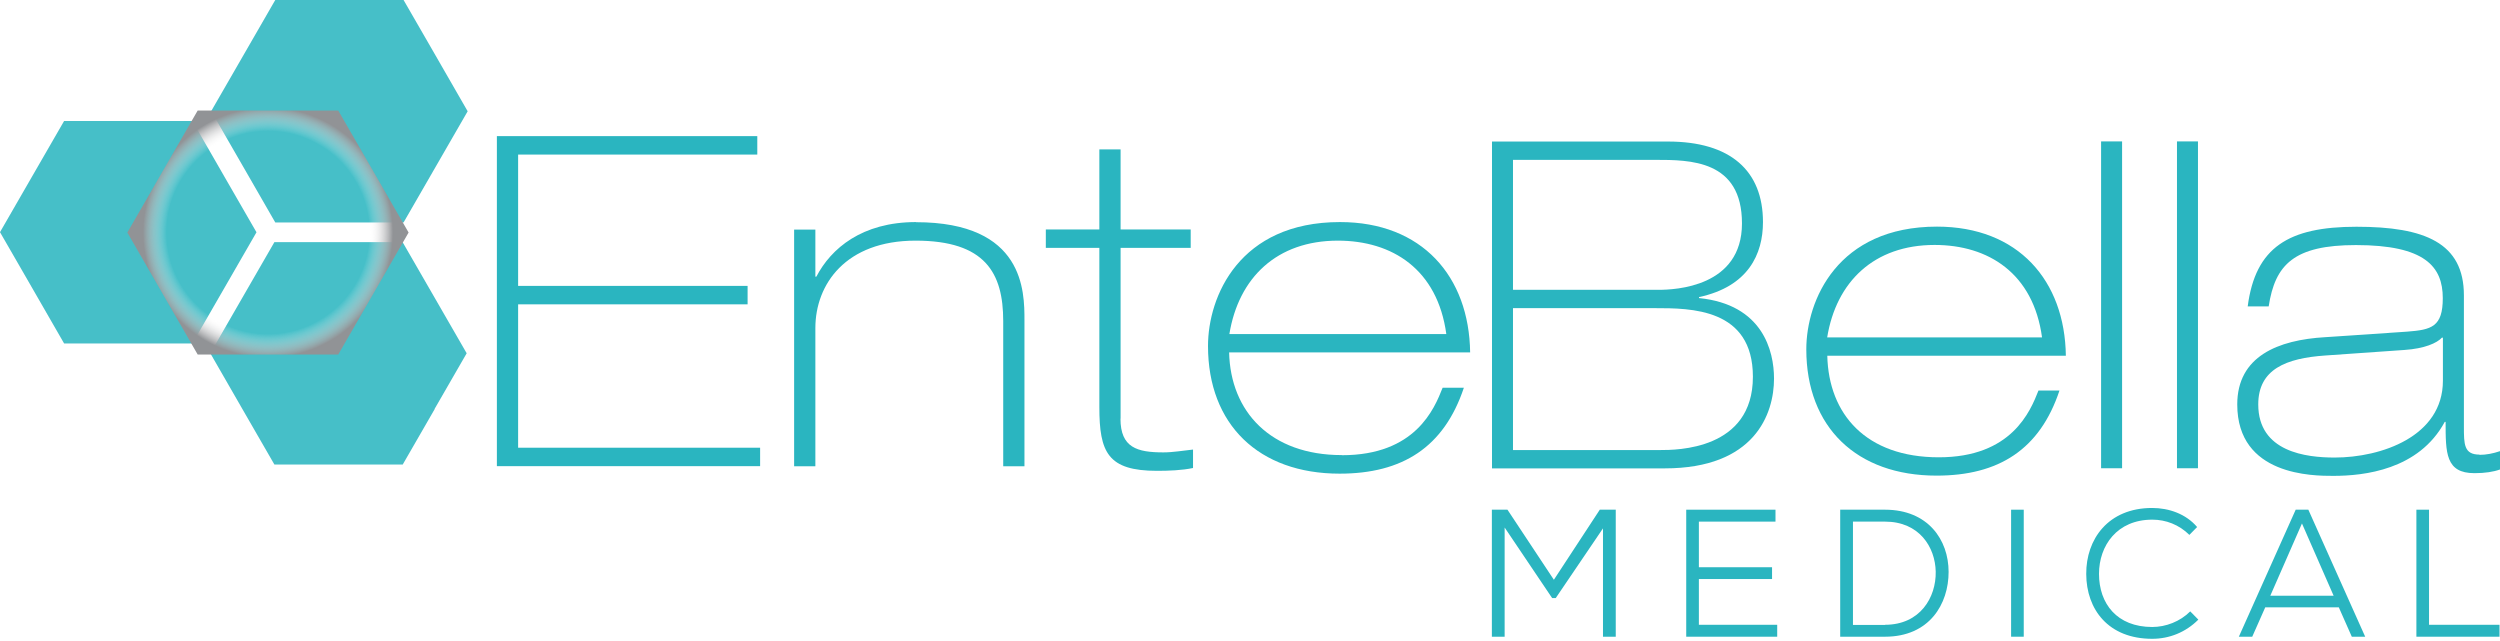
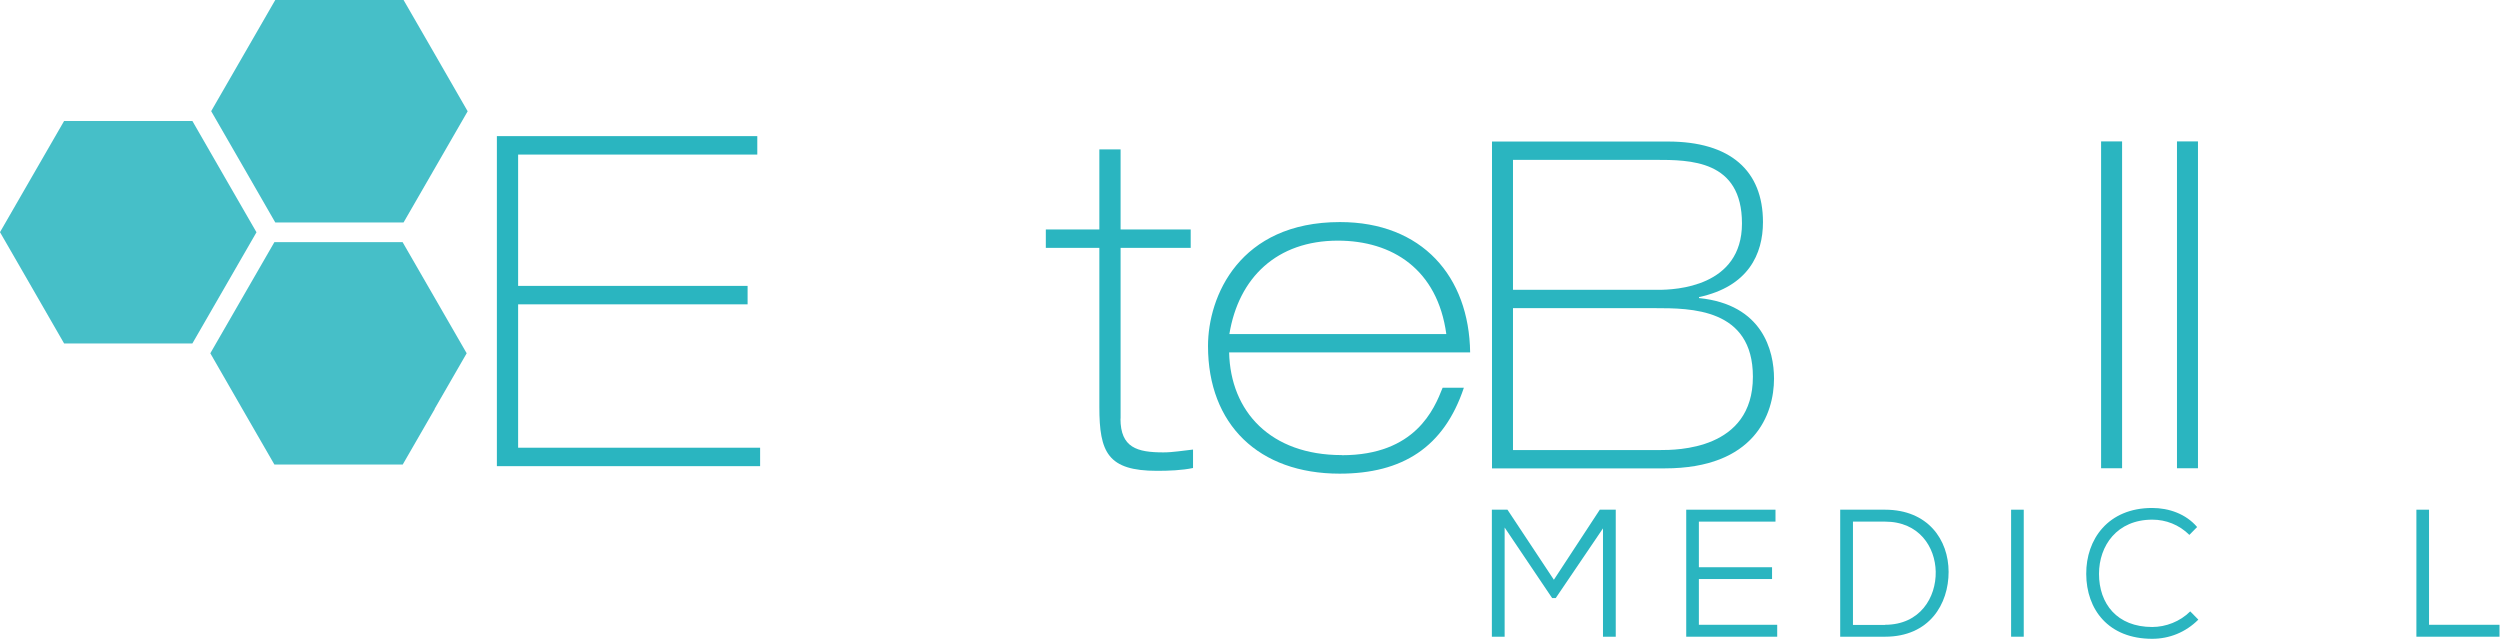
<svg xmlns="http://www.w3.org/2000/svg" fill="none" viewBox="0 0 581 149" height="149" width="581">
  <path fill="#2AB5C0" d="M120.411 70.728H173.741V66.442H120.411V35.922H175.995V31.635H115.475V108.335H176.651V104.049H120.411V70.728Z" />
-   <path fill="#2AB5C0" d="M212.889 51.609C200.334 51.609 193.143 57.725 189.719 64.297H189.491V53.353H184.555V108.363H189.491V76.243C189.491 66.041 196.567 55.925 212.774 55.925C228.981 55.925 233.147 63.44 233.147 74.614V108.363H238.084V74.414C238.084 67.755 238.084 51.638 212.86 51.638" />
  <path fill="#2AB5C0" d="M260.426 97.276V57.611H276.718V53.325H260.426V34.721H255.489V53.325H243.049V57.611H255.489V94.59C255.489 105.106 257.429 109.421 268.9 109.421C271.582 109.421 274.692 109.307 277.26 108.764V104.477C275.006 104.706 272.638 105.135 270.384 105.135C264.278 105.135 260.397 104.049 260.397 97.276" />
  <path fill="#2AB5C0" d="M311.814 105.762C295.294 105.762 285.963 95.675 285.649 81.901H341.661C341.432 64.269 330.504 51.609 311.415 51.609C288.018 51.609 280.741 68.898 280.741 80.415C280.741 98.675 292.554 110.078 311.329 110.078C325.91 110.078 335.583 103.962 340.205 90.102H335.269C333.329 95.046 328.935 105.791 311.872 105.791M310.901 55.925C323.57 55.925 334.071 62.583 336.125 77.643H285.706C287.846 64.526 296.749 55.925 310.93 55.925" />
  <path fill="#2AB5C0" d="M394.848 69.271V69.042C406.318 66.585 409.714 59.04 409.714 51.61C409.714 39.694 402.181 32.893 387.629 32.893H346.74V108.85H386.887C407.802 108.85 412.282 96.19 412.282 87.989C412.282 81.502 409.628 70.757 394.848 69.271M351.619 37.151H384.661C392.736 37.151 404.834 37.151 404.834 51.925C404.834 66.699 389.341 67.356 385.403 67.356H351.619V37.122V37.151ZM385.831 104.592H351.619V71.614H384.547C392.936 71.614 407.374 71.614 407.374 87.56C407.374 104.592 389.626 104.592 385.802 104.592" />
-   <path fill="#2AB5C0" d="M450.173 52.667C427.033 52.667 419.785 69.784 419.785 81.187C419.785 99.276 431.484 110.535 450.059 110.535C464.497 110.535 474.056 104.477 478.621 90.76H473.742C471.83 95.647 467.465 106.277 450.573 106.277C433.681 106.277 424.978 96.275 424.664 82.673H480.105C479.877 65.241 469.063 52.667 450.145 52.667M449.603 56.925C462.129 56.925 472.544 63.526 474.57 78.415H424.636C426.747 65.441 435.564 56.925 449.603 56.925Z" />
  <path fill="#2AB5C0" d="M493.174 32.864H488.294V108.821H493.174V32.864Z" />
  <path fill="#2AB5C0" d="M510.808 32.864H505.929V108.821H510.808V32.864Z" />
-   <path fill="#2AB5C0" d="M576.235 105.649C572.611 105.649 572.611 103.22 572.611 99.162V68.642C572.611 56.411 563.48 52.696 547.644 52.696C531.808 52.696 524.161 57.497 522.364 71.214H527.243C528.727 61.44 533.178 56.954 547.53 56.954C563.566 56.954 567.703 61.955 567.703 69.299C567.703 75.986 565.05 76.643 559.429 77.072L540.425 78.358C529.383 78.987 519.938 82.816 519.938 93.989C519.938 110.592 537.572 110.592 542.251 110.592C549.385 110.592 562.111 109.221 568.16 98.047H568.36C568.36 105.277 568.36 109.964 575.065 109.964C577.519 109.964 579.516 109.649 581 109.106V104.849C579.402 105.391 577.804 105.706 576.235 105.706M567.732 88.474C567.732 101.448 553.38 106.335 542.565 106.335C535.974 106.335 524.817 105.049 524.817 93.989C524.817 85.788 531.295 83.244 540.425 82.616L558.801 81.33C563.48 81.015 566.334 79.73 567.504 78.472H567.732V88.474V88.474Z" />
  <path fill="#2AB5C0" d="M361.12 134.74L350.335 118.452H346.711V147.972H349.678V122.595L360.721 138.998H361.548L372.534 122.795V147.972H375.501V118.452H371.792L361.12 134.74Z" />
  <path fill="#2AB5C0" d="M394.819 134.569H411.825V131.826H394.819V121.224H412.624V118.452H391.88V147.972H413.023V145.2H394.819V134.569Z" />
  <path fill="#2AB5C0" d="M438.076 118.452H427.661V147.972H438.076C448.405 147.972 452.856 140.37 452.856 132.912C452.856 125.453 448.062 118.452 438.076 118.452ZM438.076 145.228H430.628V121.224H438.076C446.036 121.224 449.746 127.139 449.86 132.854C449.974 138.798 446.265 145.2 438.076 145.2" />
  <path fill="#2AB5C0" d="M470.319 118.452H467.38V147.972H470.319V118.452Z" />
  <path fill="#2AB5C0" d="M500.193 145.714C491.975 145.714 487.809 140.285 487.809 133.369C487.809 126.825 491.975 120.767 500.193 120.767C503.36 120.767 506.413 121.938 508.81 124.31L510.608 122.481C508.04 119.452 504.073 118.052 500.164 118.052C489.921 118.052 484.785 125.339 484.842 133.398C484.87 141.628 489.978 148.458 500.164 148.458C504.13 148.458 507.925 146.972 510.893 144L509.01 142.085C506.641 144.457 503.332 145.714 500.164 145.714" />
-   <path fill="#2AB5C0" d="M533.52 118.452L520.309 147.972H523.419L526.444 141.142H543.536L546.56 147.972H549.67L536.459 118.452H533.52V118.452ZM527.614 138.455L534.976 121.652L542.337 138.455H527.585H527.614Z" />
  <path fill="#2AB5C0" d="M564.508 145.2V118.452H561.569V147.972H580.886V145.2H564.508Z" />
  <g opacity="0.87">
    <path fill="#2AB5C0" d="M101.037 95.046L93.59 107.963H63.773L56.325 95.046L48.878 82.101L56.325 69.184L63.773 56.268H93.561L101.009 69.184L108.456 82.101L101.009 95.018L101.037 95.046ZM56.525 12.917L63.972 0H93.79L101.237 12.917L108.684 25.862L101.237 38.779L93.79 51.696H63.972L56.525 38.75L49.078 25.834L56.525 12.917V12.917ZM7.447 41.036L14.895 28.12H44.712L52.159 41.065L59.607 53.982L52.159 66.898L44.712 79.815H14.895L7.447 66.87L0 53.953L7.447 41.036Z" />
  </g>
  <g style="mix-blend-mode:multiply">
-     <path fill="url(#paint0_radial_2544_1153)" d="M78.61 25.691L94.96 54.04L78.61 82.388H45.939L29.589 54.04L45.939 25.691H78.61Z" />
-   </g>
+     </g>
  <defs>
    <radialGradient gradientTransform="translate(62.289 54.04) scale(30.559 30.606)" gradientUnits="userSpaceOnUse" r="1" cy="0" cx="0" id="paint0_radial_2544_1153">
      <stop stop-opacity="0" stop-color="white" />
      <stop stop-opacity="0" stop-color="white" offset="0.77" />
      <stop stop-color="#919396" offset="0.95" />
      <stop stop-color="#919396" offset="1" />
    </radialGradient>
  </defs>
</svg>